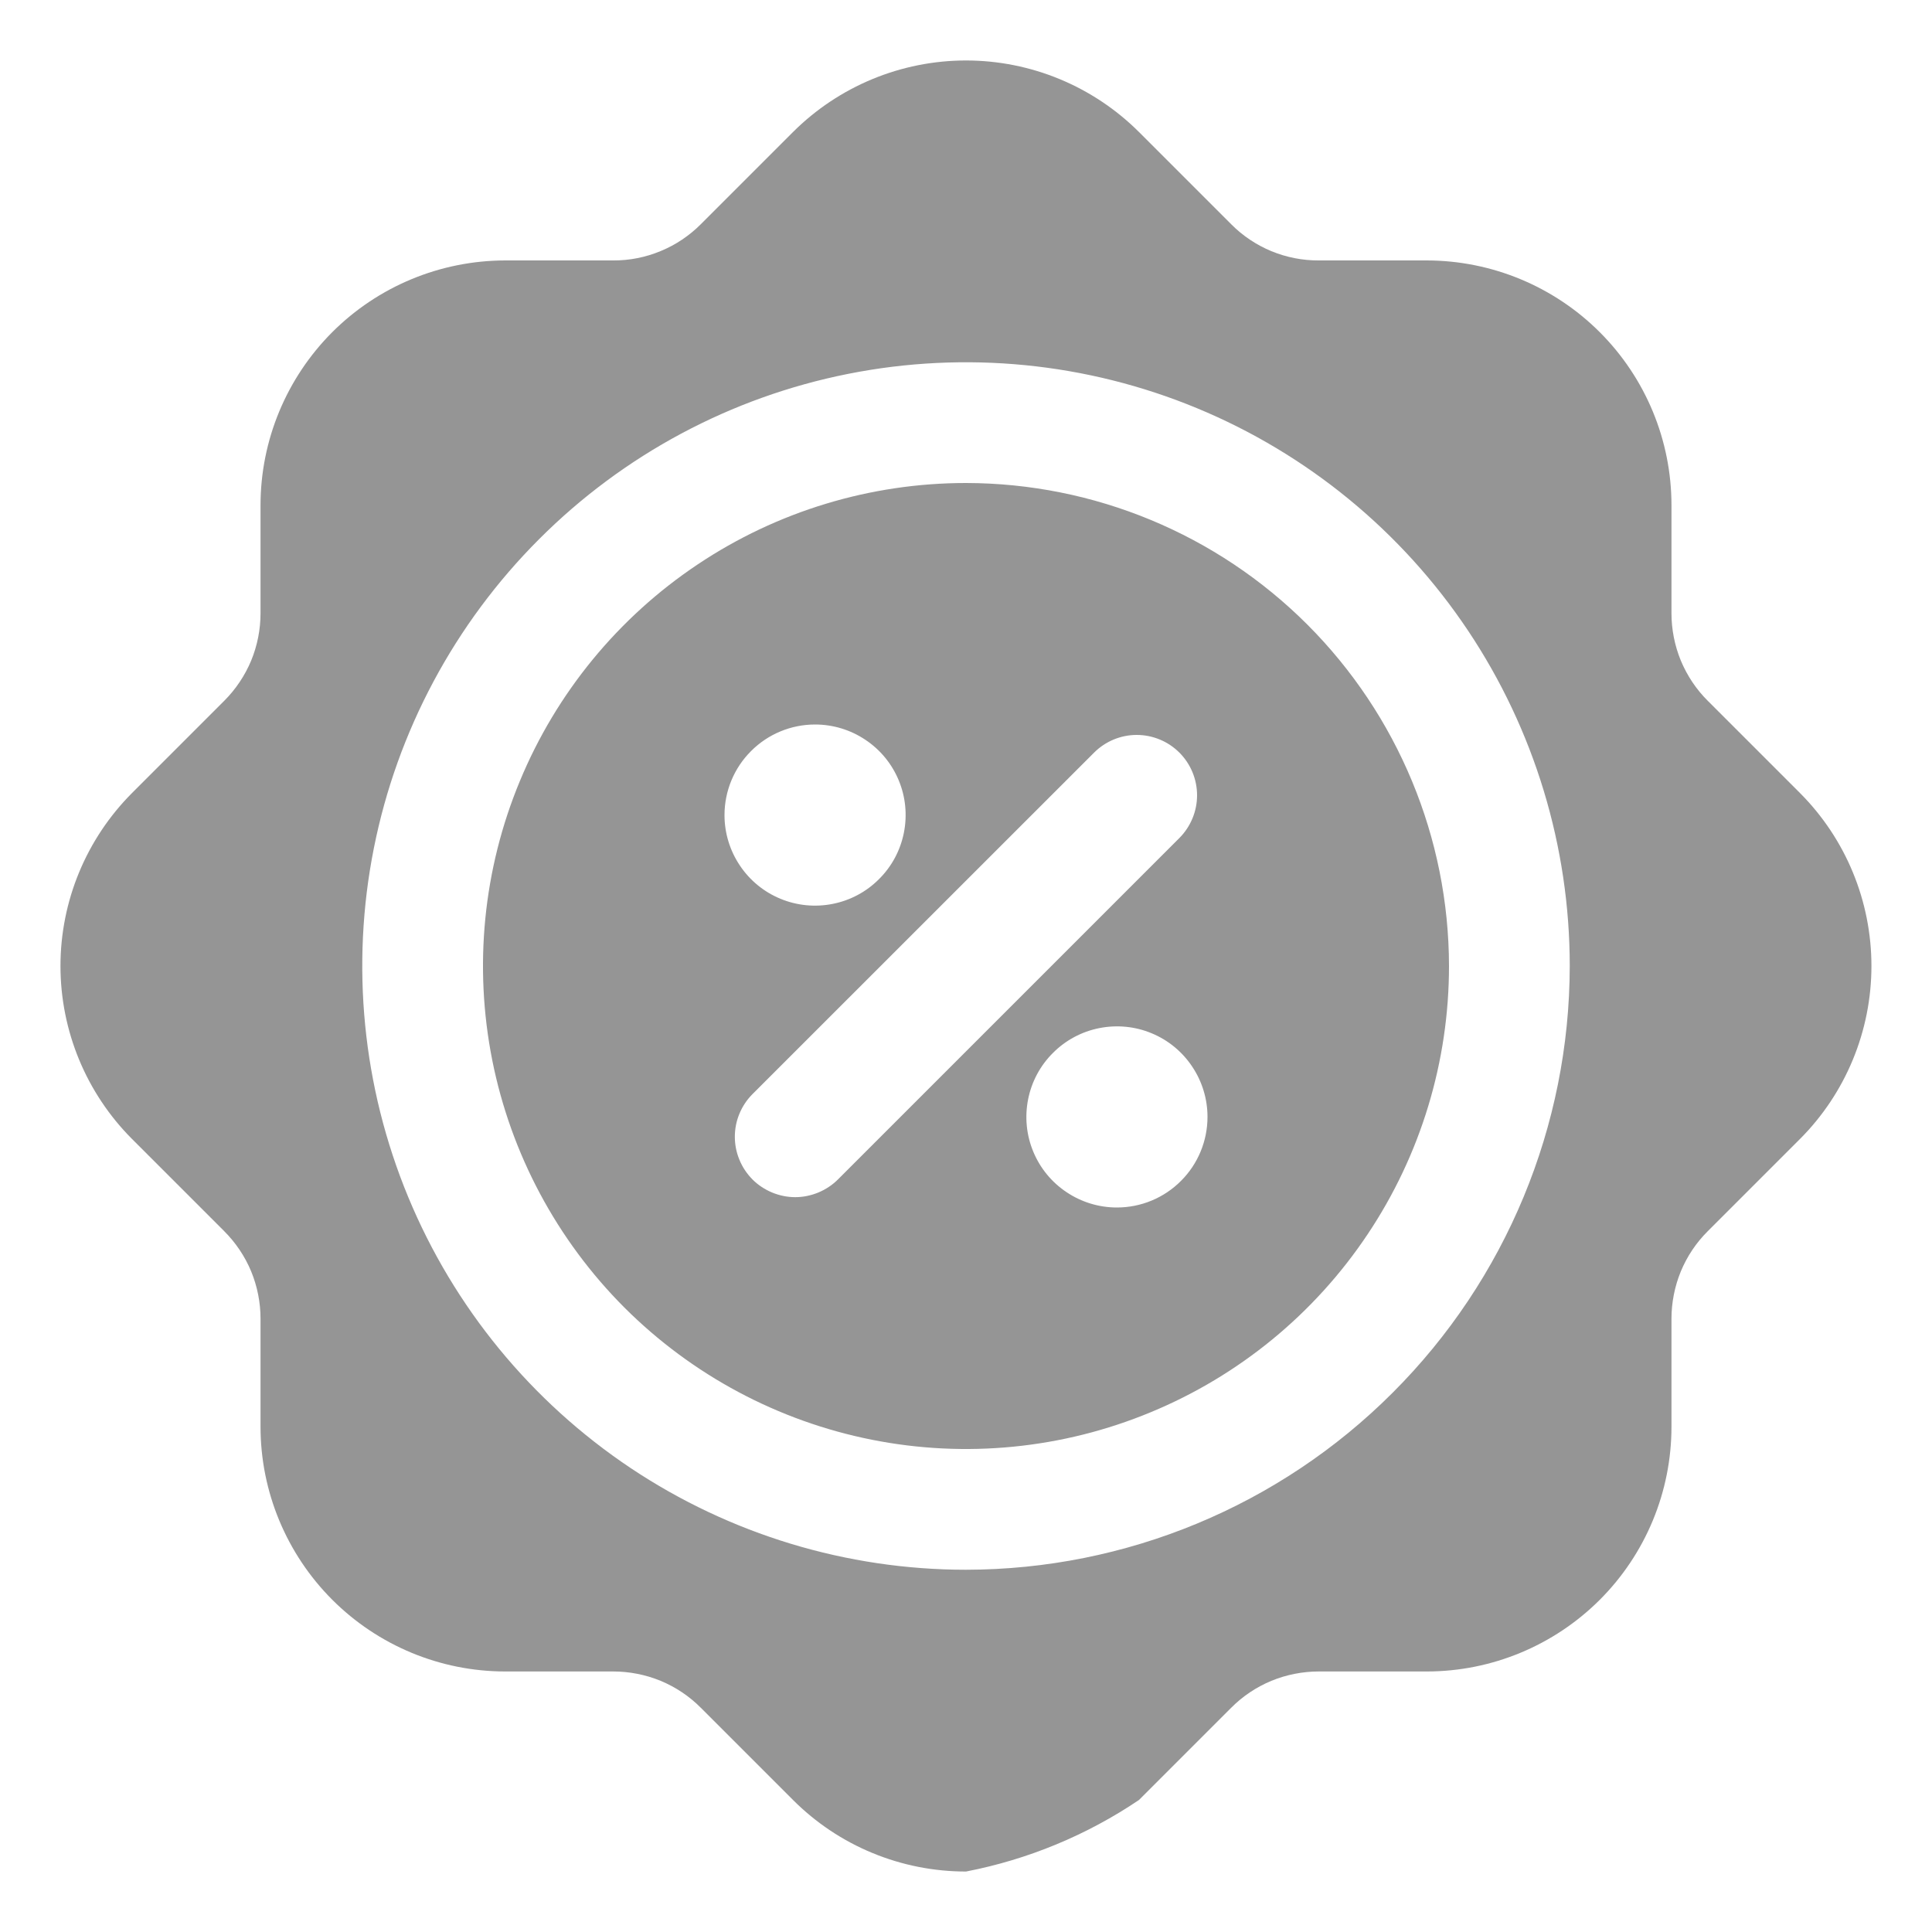
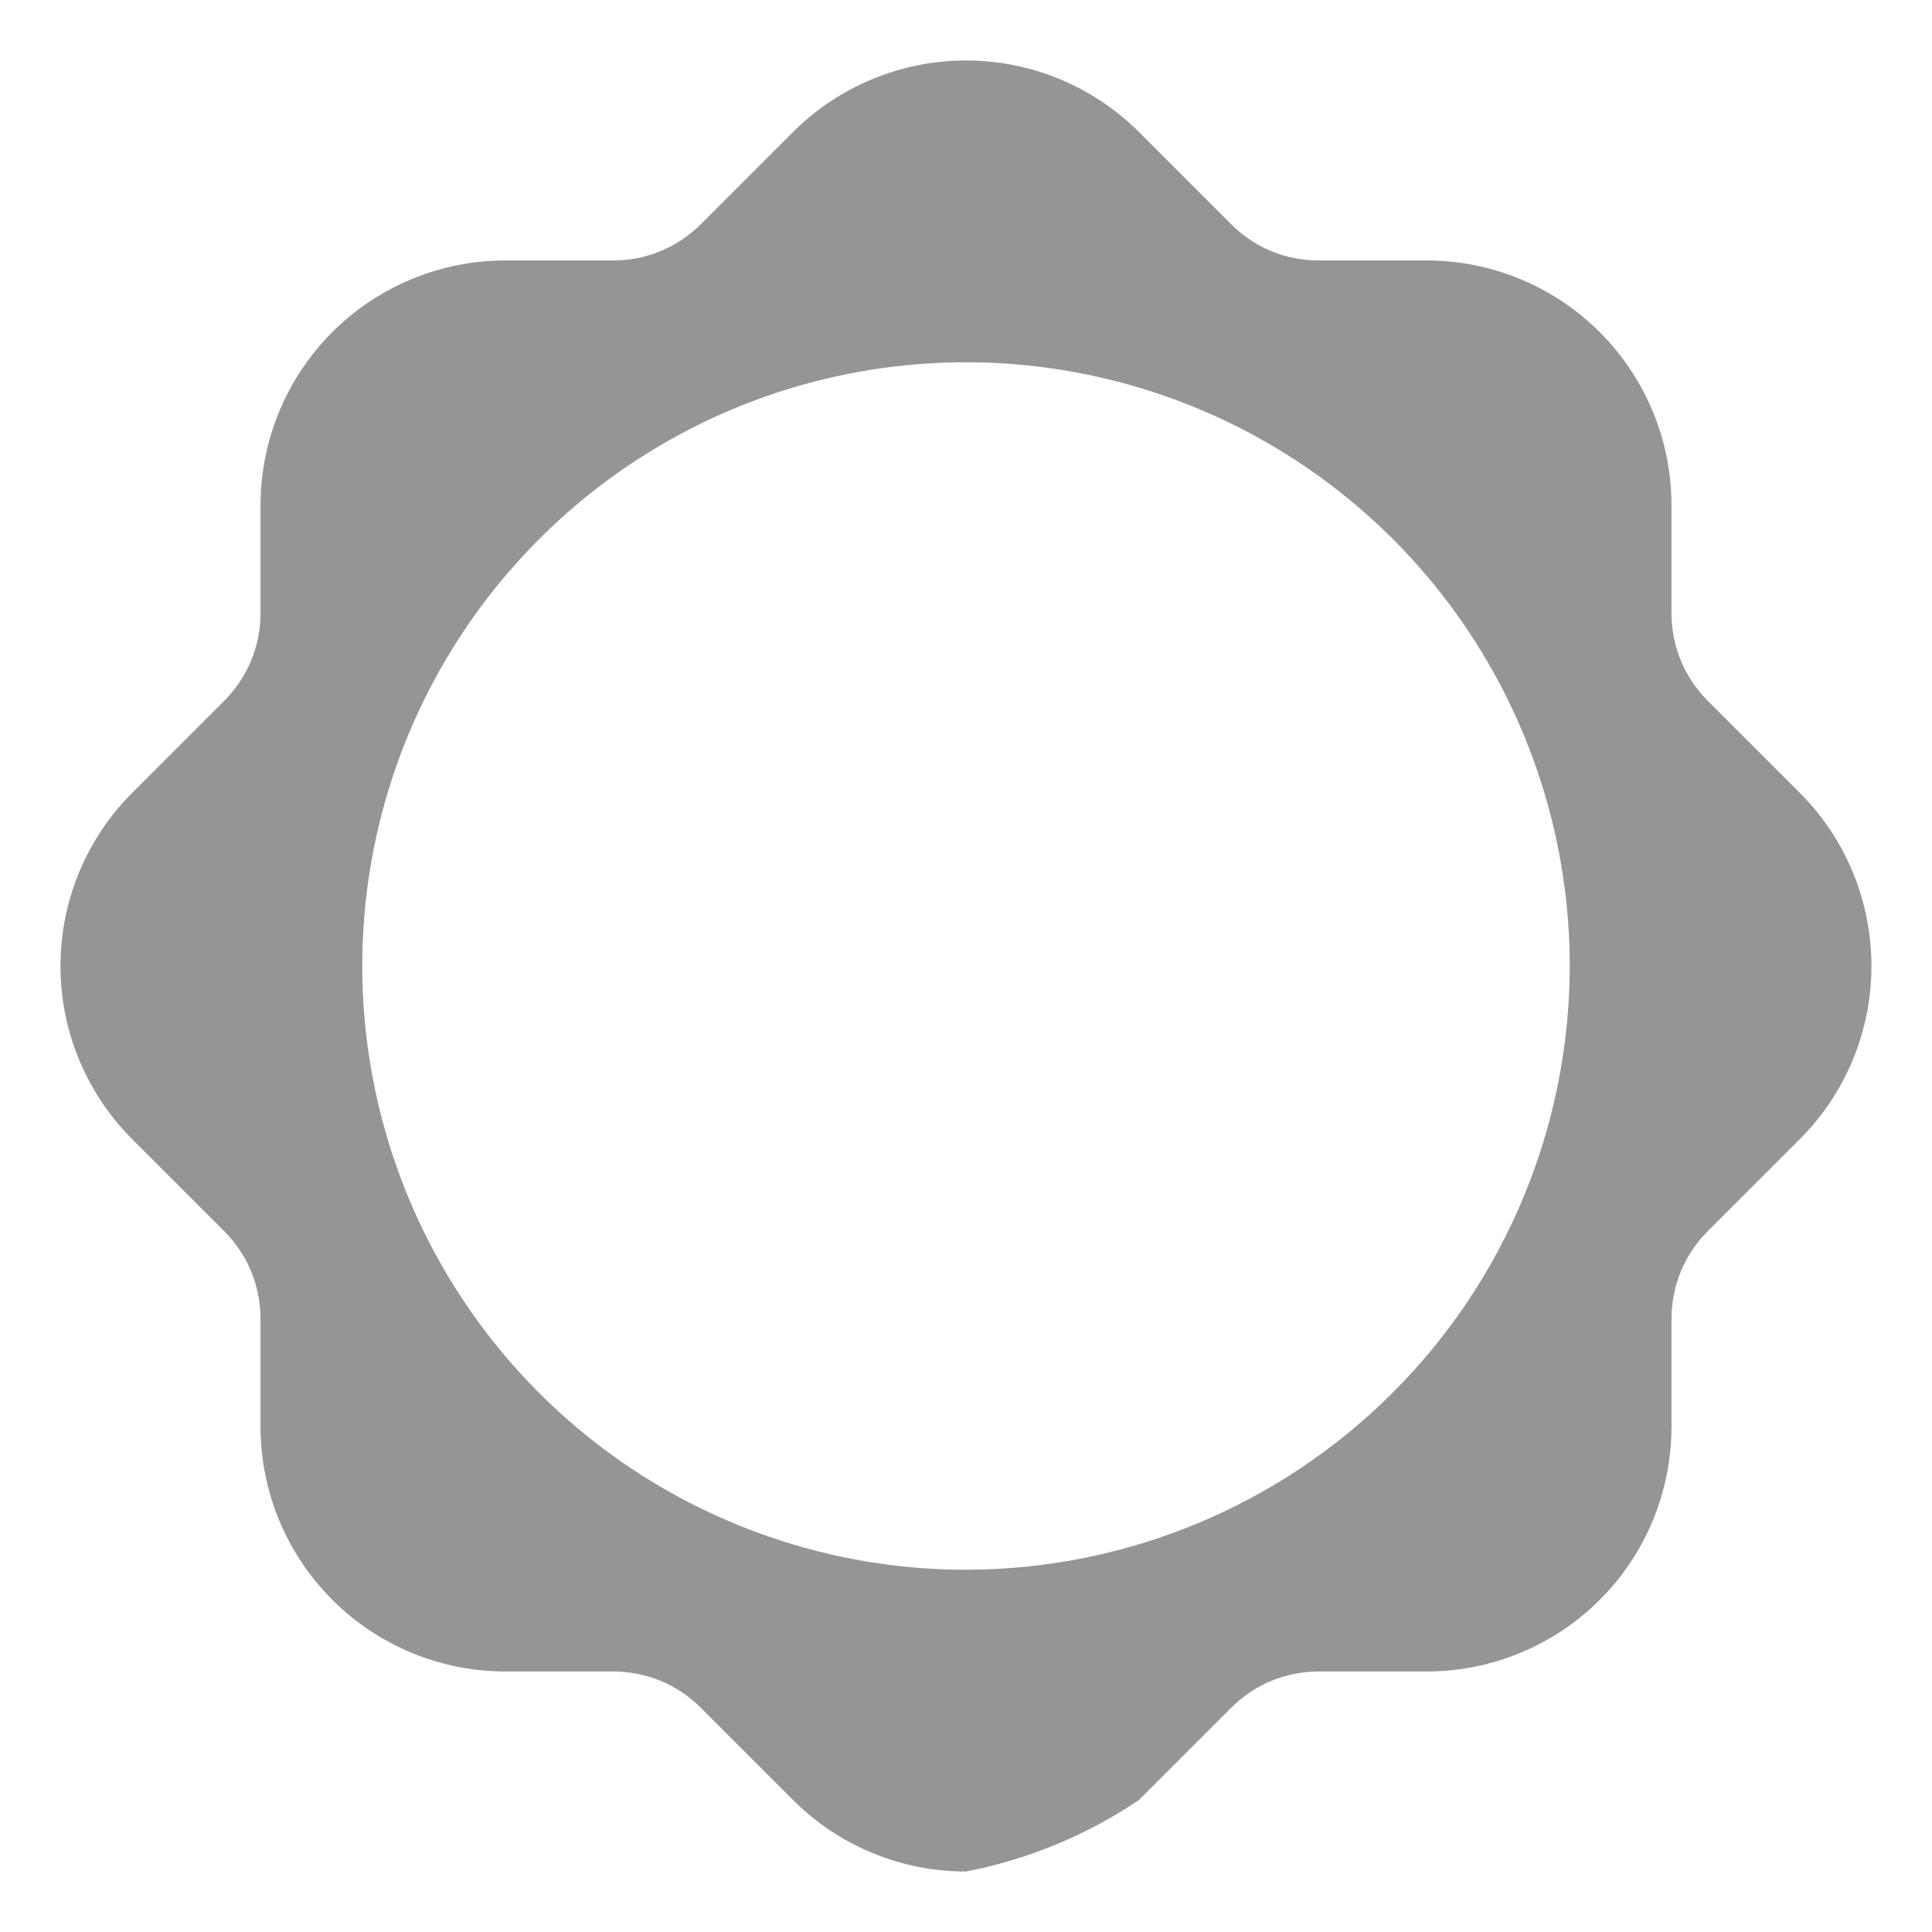
<svg xmlns="http://www.w3.org/2000/svg" width="20" height="20" viewBox="0 0 20 20" fill="#959595">
  <g id="Layer 2">
    <path id="Vector" d="M18.633 8.209L17.679 7.255C17.559 7.136 17.465 6.994 17.4 6.839C17.336 6.683 17.303 6.516 17.303 6.348V5.23C17.303 4.558 17.036 3.914 16.561 3.439C16.086 2.964 15.442 2.697 14.77 2.696H13.652C13.484 2.697 13.317 2.664 13.161 2.6C13.005 2.535 12.864 2.441 12.745 2.321L11.791 1.367C11.316 0.893 10.672 0.626 10 0.626C9.329 0.626 8.684 0.893 8.209 1.367L7.255 2.321C7.136 2.44 6.995 2.535 6.839 2.599C6.683 2.664 6.516 2.697 6.348 2.696H5.23C4.558 2.697 3.914 2.964 3.439 3.439C2.965 3.914 2.697 4.558 2.697 5.23V6.348C2.697 6.516 2.664 6.683 2.6 6.839C2.535 6.994 2.44 7.136 2.321 7.255L1.367 8.209C0.893 8.684 0.626 9.328 0.626 10C0.626 10.672 0.893 11.316 1.367 11.791L2.321 12.745C2.44 12.864 2.535 13.005 2.6 13.161C2.664 13.317 2.697 13.484 2.697 13.652V14.77C2.697 15.441 2.965 16.085 3.439 16.56C3.914 17.035 4.558 17.303 5.23 17.303H6.348C6.516 17.303 6.683 17.336 6.839 17.4C6.995 17.465 7.136 17.559 7.255 17.679L8.209 18.633C8.444 18.868 8.723 19.055 9.031 19.182C9.338 19.309 9.667 19.374 10 19.374C10.641 19.25 11.25 18.998 11.791 18.633L12.745 17.679C12.864 17.559 13.005 17.465 13.161 17.4C13.317 17.336 13.484 17.303 13.652 17.303H14.77C15.442 17.303 16.086 17.035 16.561 16.561C17.036 16.086 17.303 15.442 17.303 14.77V13.652C17.303 13.484 17.336 13.317 17.4 13.161C17.465 13.005 17.559 12.864 17.679 12.745L18.633 11.791C19.107 11.316 19.373 10.672 19.373 10C19.373 9.328 19.107 8.684 18.633 8.209ZM10 16.25C8.764 16.25 7.556 15.883 6.528 15.197C5.5 14.51 4.699 13.534 4.226 12.392C3.753 11.25 3.629 9.993 3.87 8.781C4.111 7.568 4.707 6.455 5.581 5.581C6.455 4.706 7.568 4.111 8.781 3.87C9.993 3.629 11.25 3.753 12.392 4.226C13.534 4.699 14.51 5.5 15.197 6.528C15.883 7.555 16.25 8.764 16.25 10C16.248 11.657 15.589 13.246 14.417 14.417C13.246 15.589 11.657 16.248 10 16.25Z" fill="#959595" />
-     <path id="Vector_2" d="M10 5C9.011 5 8.044 5.293 7.222 5.843C6.4 6.392 5.759 7.173 5.381 8.087C5.002 9 4.903 10.005 5.096 10.976C5.289 11.945 5.765 12.836 6.464 13.536C7.164 14.235 8.055 14.711 9.025 14.904C9.994 15.097 11 14.998 11.913 14.619C12.827 14.241 13.608 13.6 14.157 12.778C14.707 11.956 15 10.989 15 10C14.998 8.674 14.471 7.404 13.534 6.466C12.597 5.529 11.326 5.002 10 5ZM8.438 7.5C8.623 7.5 8.804 7.555 8.958 7.658C9.113 7.761 9.233 7.907 9.304 8.079C9.375 8.25 9.393 8.439 9.357 8.62C9.321 8.802 9.232 8.969 9.1 9.1C8.969 9.232 8.802 9.321 8.62 9.357C8.439 9.393 8.25 9.375 8.079 9.304C7.907 9.233 7.761 9.113 7.658 8.958C7.555 8.804 7.5 8.623 7.5 8.438C7.5 8.189 7.599 7.95 7.775 7.775C7.95 7.599 8.189 7.5 8.438 7.5ZM8.674 12.21C8.616 12.268 8.547 12.313 8.471 12.345C8.395 12.376 8.314 12.393 8.232 12.393C8.15 12.393 8.069 12.376 7.993 12.345C7.917 12.313 7.848 12.268 7.79 12.21C7.732 12.151 7.686 12.083 7.655 12.007C7.623 11.931 7.607 11.85 7.607 11.768C7.607 11.685 7.623 11.604 7.655 11.528C7.686 11.453 7.732 11.384 7.79 11.326L11.326 7.791C11.443 7.674 11.602 7.608 11.767 7.608C11.933 7.608 12.092 7.674 12.209 7.791C12.326 7.908 12.392 8.067 12.392 8.233C12.392 8.398 12.326 8.557 12.21 8.674L8.674 12.21ZM11.562 12.5C11.377 12.5 11.196 12.445 11.042 12.342C10.887 12.239 10.767 12.093 10.696 11.921C10.625 11.75 10.607 11.562 10.643 11.38C10.679 11.198 10.768 11.031 10.9 10.9C11.031 10.768 11.198 10.679 11.38 10.643C11.562 10.607 11.75 10.625 11.921 10.696C12.093 10.767 12.239 10.887 12.342 11.042C12.445 11.196 12.5 11.377 12.5 11.562C12.5 11.811 12.401 12.05 12.225 12.225C12.05 12.401 11.811 12.5 11.562 12.5Z" fill="#959595" />
  </g>
</svg>